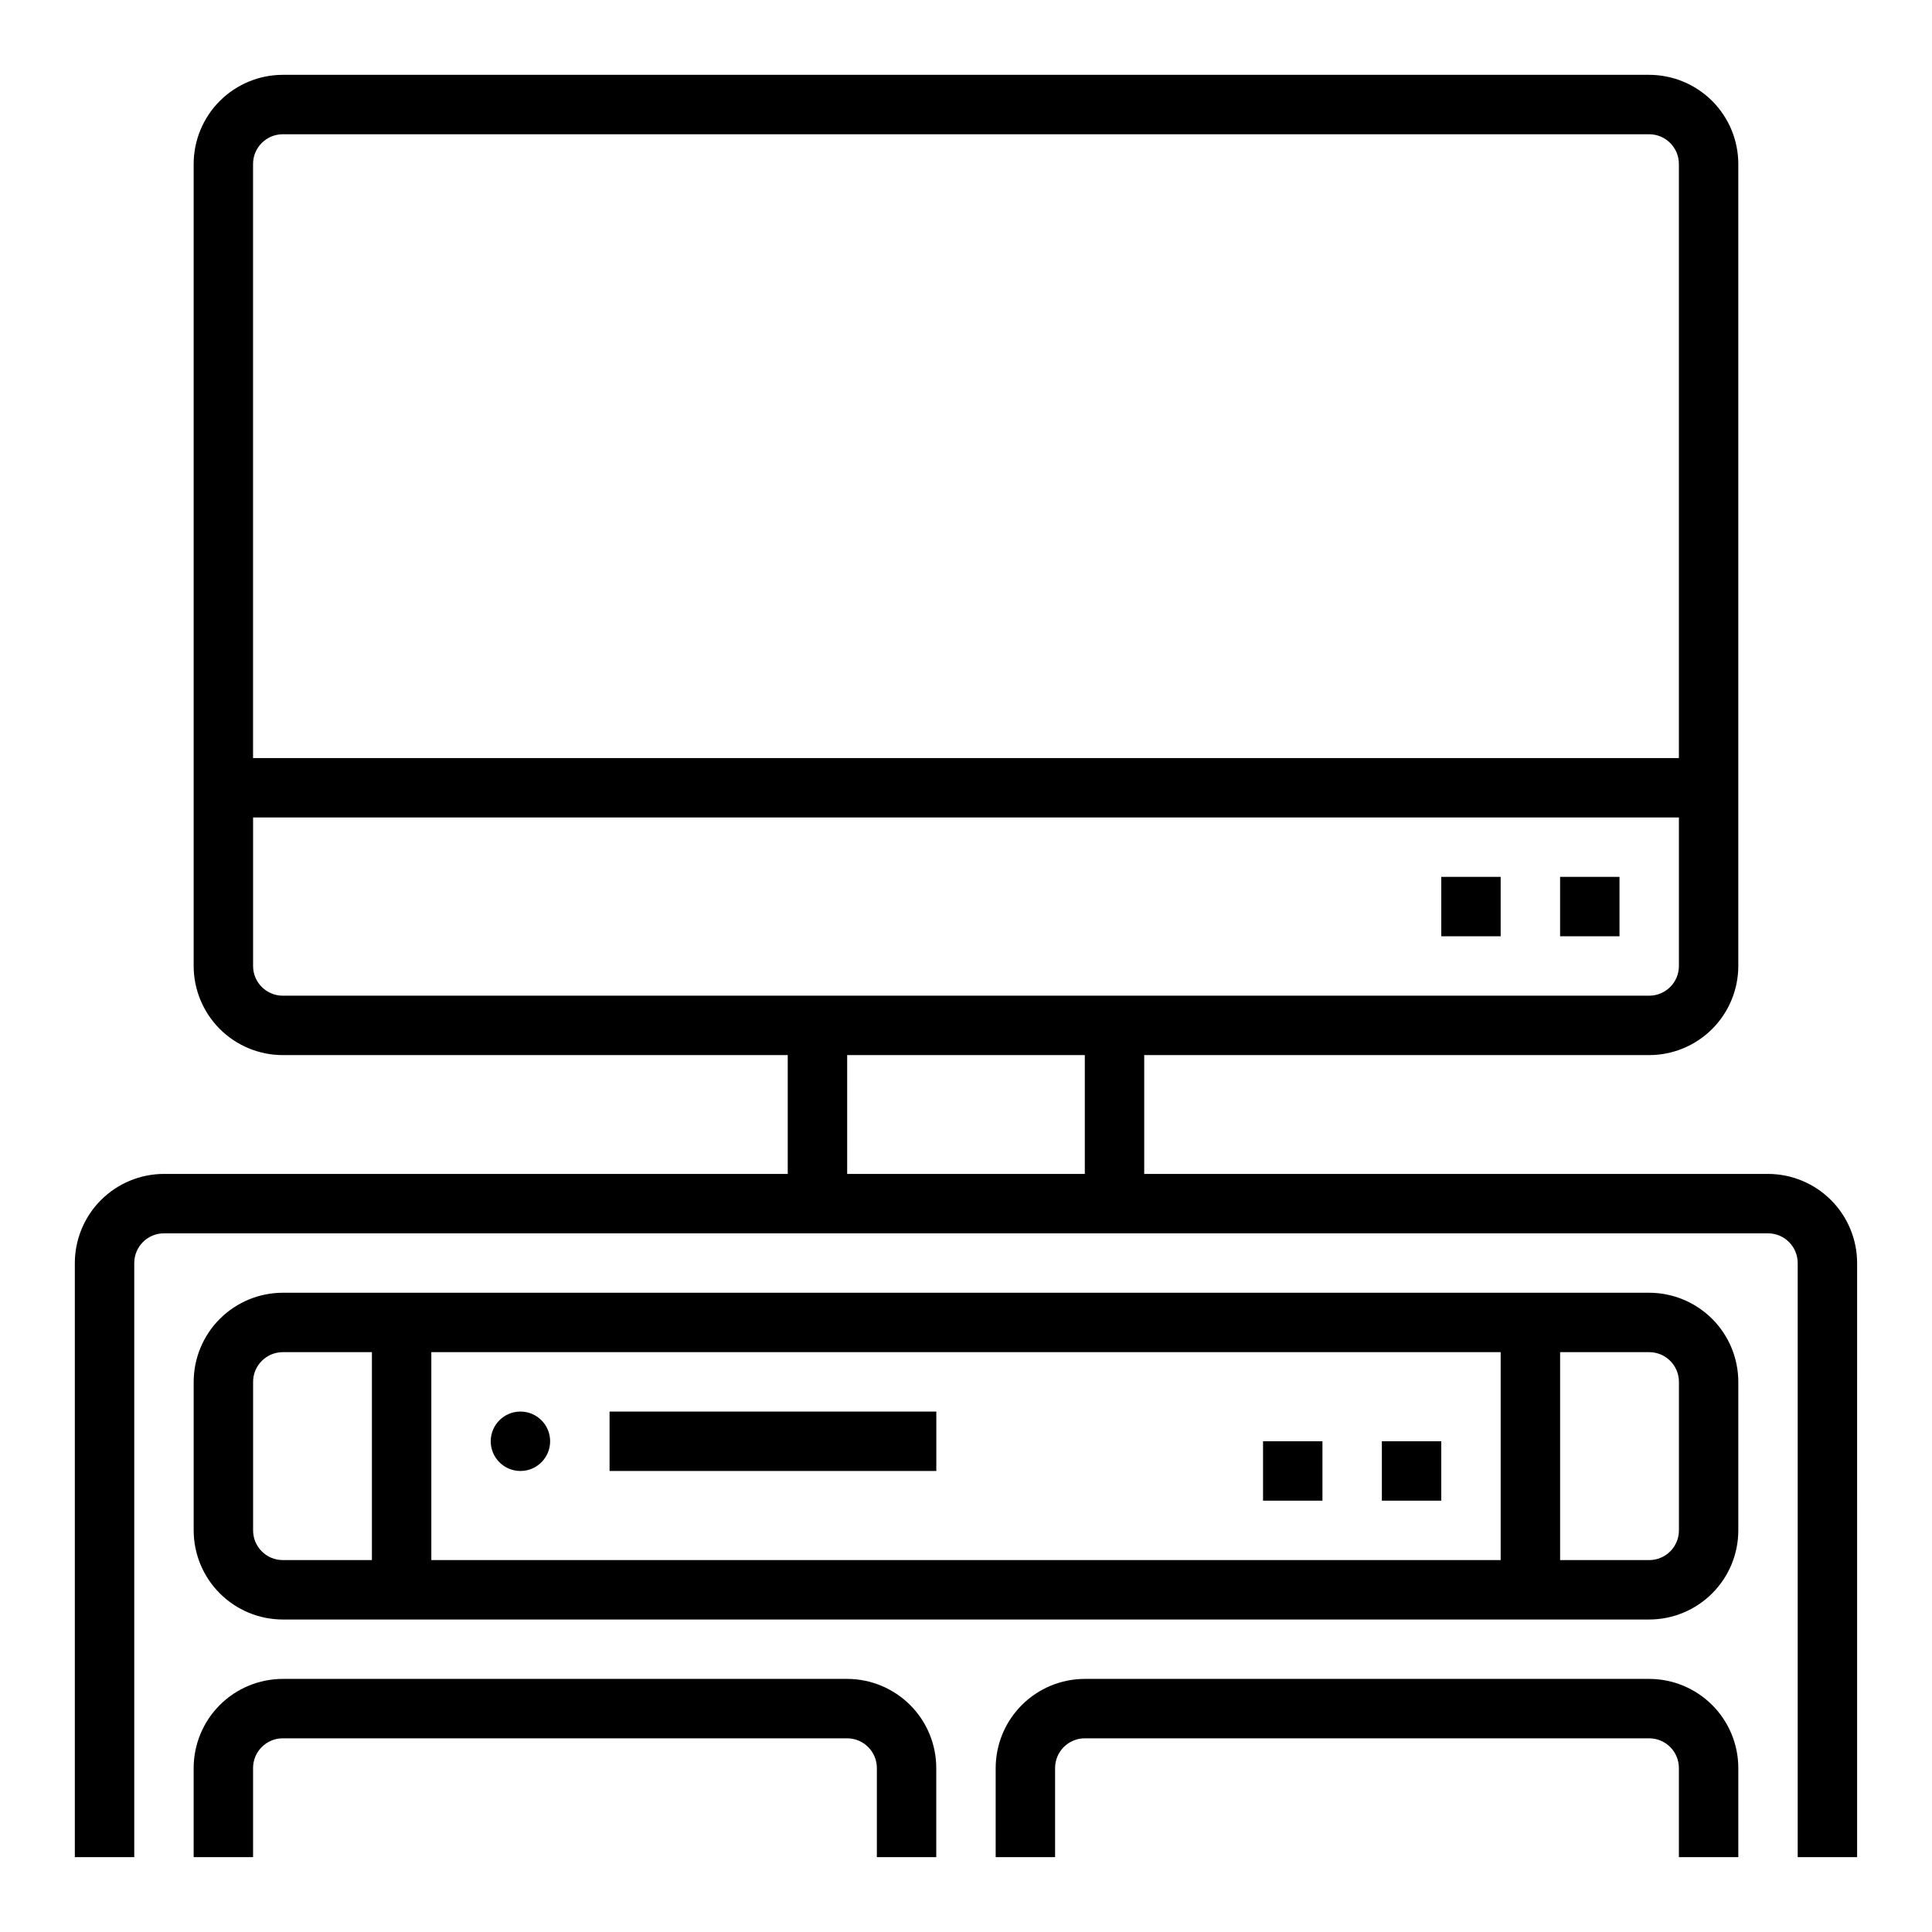
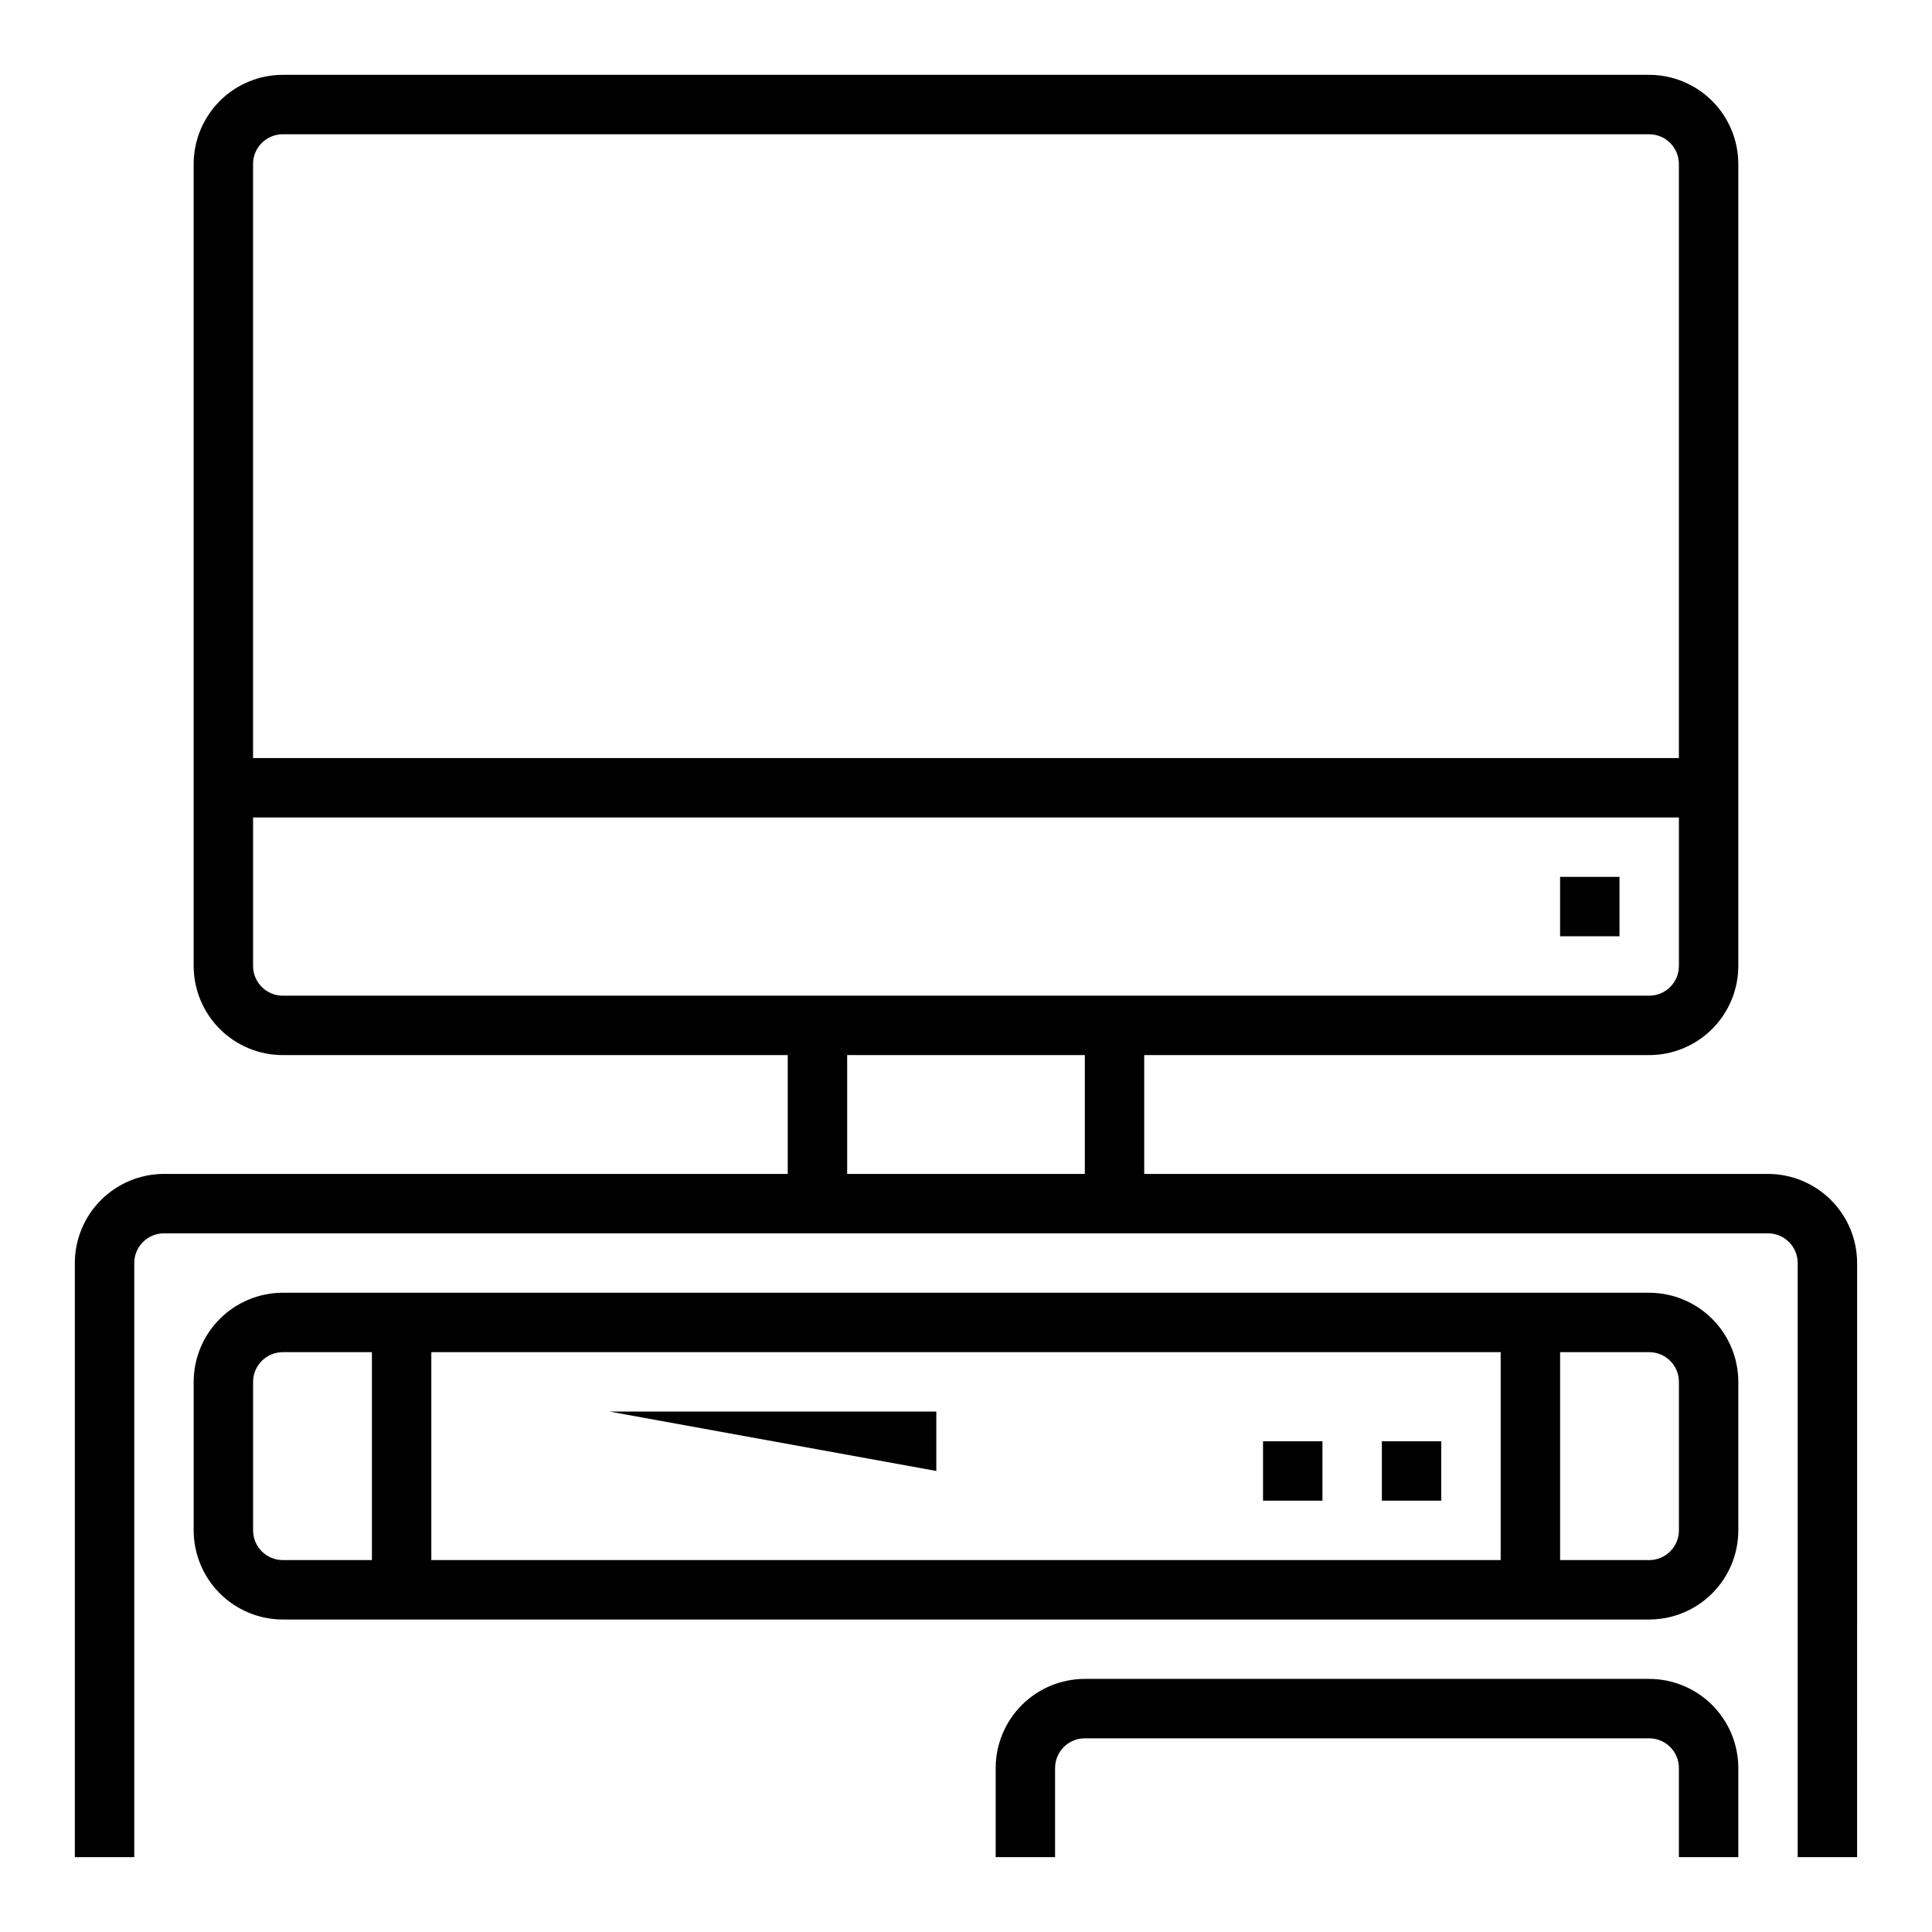
<svg xmlns="http://www.w3.org/2000/svg" fill="#000000" width="800px" height="800px" version="1.1" viewBox="144 144 512 512">
  <g>
    <path d="m612.54 455.1h-165.31v-31.488h133.82c6.262-0.004 12.266-2.496 16.691-6.922 4.43-4.43 6.918-10.43 6.926-16.691v-212.55c-0.008-6.262-2.496-12.262-6.926-16.691-4.426-4.426-10.43-6.918-16.691-6.926h-362.11c-6.262 0.008-12.262 2.5-16.691 6.926-4.426 4.43-6.918 10.43-6.926 16.691v212.55c0.008 6.262 2.5 12.262 6.926 16.691 4.43 4.426 10.43 6.918 16.691 6.922h133.82v31.488h-165.31c-6.262 0.008-12.262 2.5-16.691 6.926-4.426 4.426-6.918 10.43-6.926 16.691v157.44h15.746v-157.44c0.004-4.344 3.527-7.867 7.871-7.871h425.09c4.344 0.004 7.867 3.527 7.871 7.871v157.44h15.742l0.004-157.44c-0.008-6.262-2.5-12.266-6.926-16.691-4.426-4.426-10.43-6.918-16.691-6.926zm-393.6-275.52h362.11c4.344 0.004 7.867 3.527 7.871 7.871v157.44h-377.86v-157.44c0.004-4.344 3.527-7.867 7.871-7.871zm0 228.29c-4.344-0.008-7.867-3.527-7.871-7.871v-39.363h377.86v39.363c-0.004 4.344-3.527 7.863-7.871 7.871zm149.57 47.23v-31.488h62.977v31.488z" />
-     <path d="m195.32 636.16h15.746v-23.617c0.004-4.344 3.527-7.867 7.871-7.871h149.57c4.344 0.004 7.863 3.527 7.871 7.871v23.617h15.742v-23.617c-0.004-6.262-2.496-12.266-6.922-16.691-4.43-4.426-10.43-6.918-16.691-6.926h-149.57c-6.262 0.008-12.262 2.5-16.691 6.926-4.426 4.426-6.918 10.43-6.926 16.691z" />
    <path d="m604.67 510.21c-0.008-6.262-2.496-12.266-6.926-16.691-4.426-4.426-10.43-6.918-16.691-6.926h-362.11c-6.262 0.008-12.262 2.5-16.691 6.926-4.426 4.426-6.918 10.43-6.926 16.691v39.359c0.008 6.262 2.5 12.266 6.926 16.691 4.43 4.43 10.43 6.918 16.691 6.926h362.11c6.262-0.008 12.266-2.496 16.691-6.926 4.43-4.426 6.918-10.43 6.926-16.691zm-62.977-7.871v55.105l-283.39-0.004v-55.102zm-330.62 47.23v-39.359c0.004-4.344 3.527-7.867 7.871-7.871h23.617v55.105l-23.617-0.004c-4.344-0.004-7.867-3.523-7.871-7.871zm377.86 0c-0.004 4.348-3.527 7.867-7.871 7.871h-23.617v-55.102h23.617c4.344 0.004 7.867 3.527 7.871 7.871z" />
    <path d="m604.67 636.16v-23.617c-0.008-6.262-2.496-12.266-6.926-16.691-4.426-4.426-10.43-6.918-16.691-6.926h-149.57c-6.262 0.008-12.266 2.5-16.691 6.926-4.43 4.426-6.918 10.43-6.926 16.691v23.617h15.742v-23.617c0.008-4.344 3.527-7.867 7.875-7.871h149.57c4.344 0.004 7.867 3.527 7.871 7.871v23.617z" />
-     <path d="m289.79 525.95c0 4.348-3.523 7.875-7.871 7.875-4.348 0-7.871-3.527-7.871-7.875 0-4.348 3.523-7.871 7.871-7.871 4.348 0 7.871 3.523 7.871 7.871" />
    <path d="m478.72 525.95h15.742v15.742h-15.742z" />
    <path d="m510.21 525.95h15.742v15.742h-15.742z" />
-     <path d="m525.95 376.38h15.742v15.742h-15.742z" />
    <path d="m557.44 376.38h15.742v15.742h-15.742z" />
-     <path d="m305.54 518.08h86.594v15.742h-86.594z" />
+     <path d="m305.54 518.08h86.594v15.742z" />
  </g>
</svg>